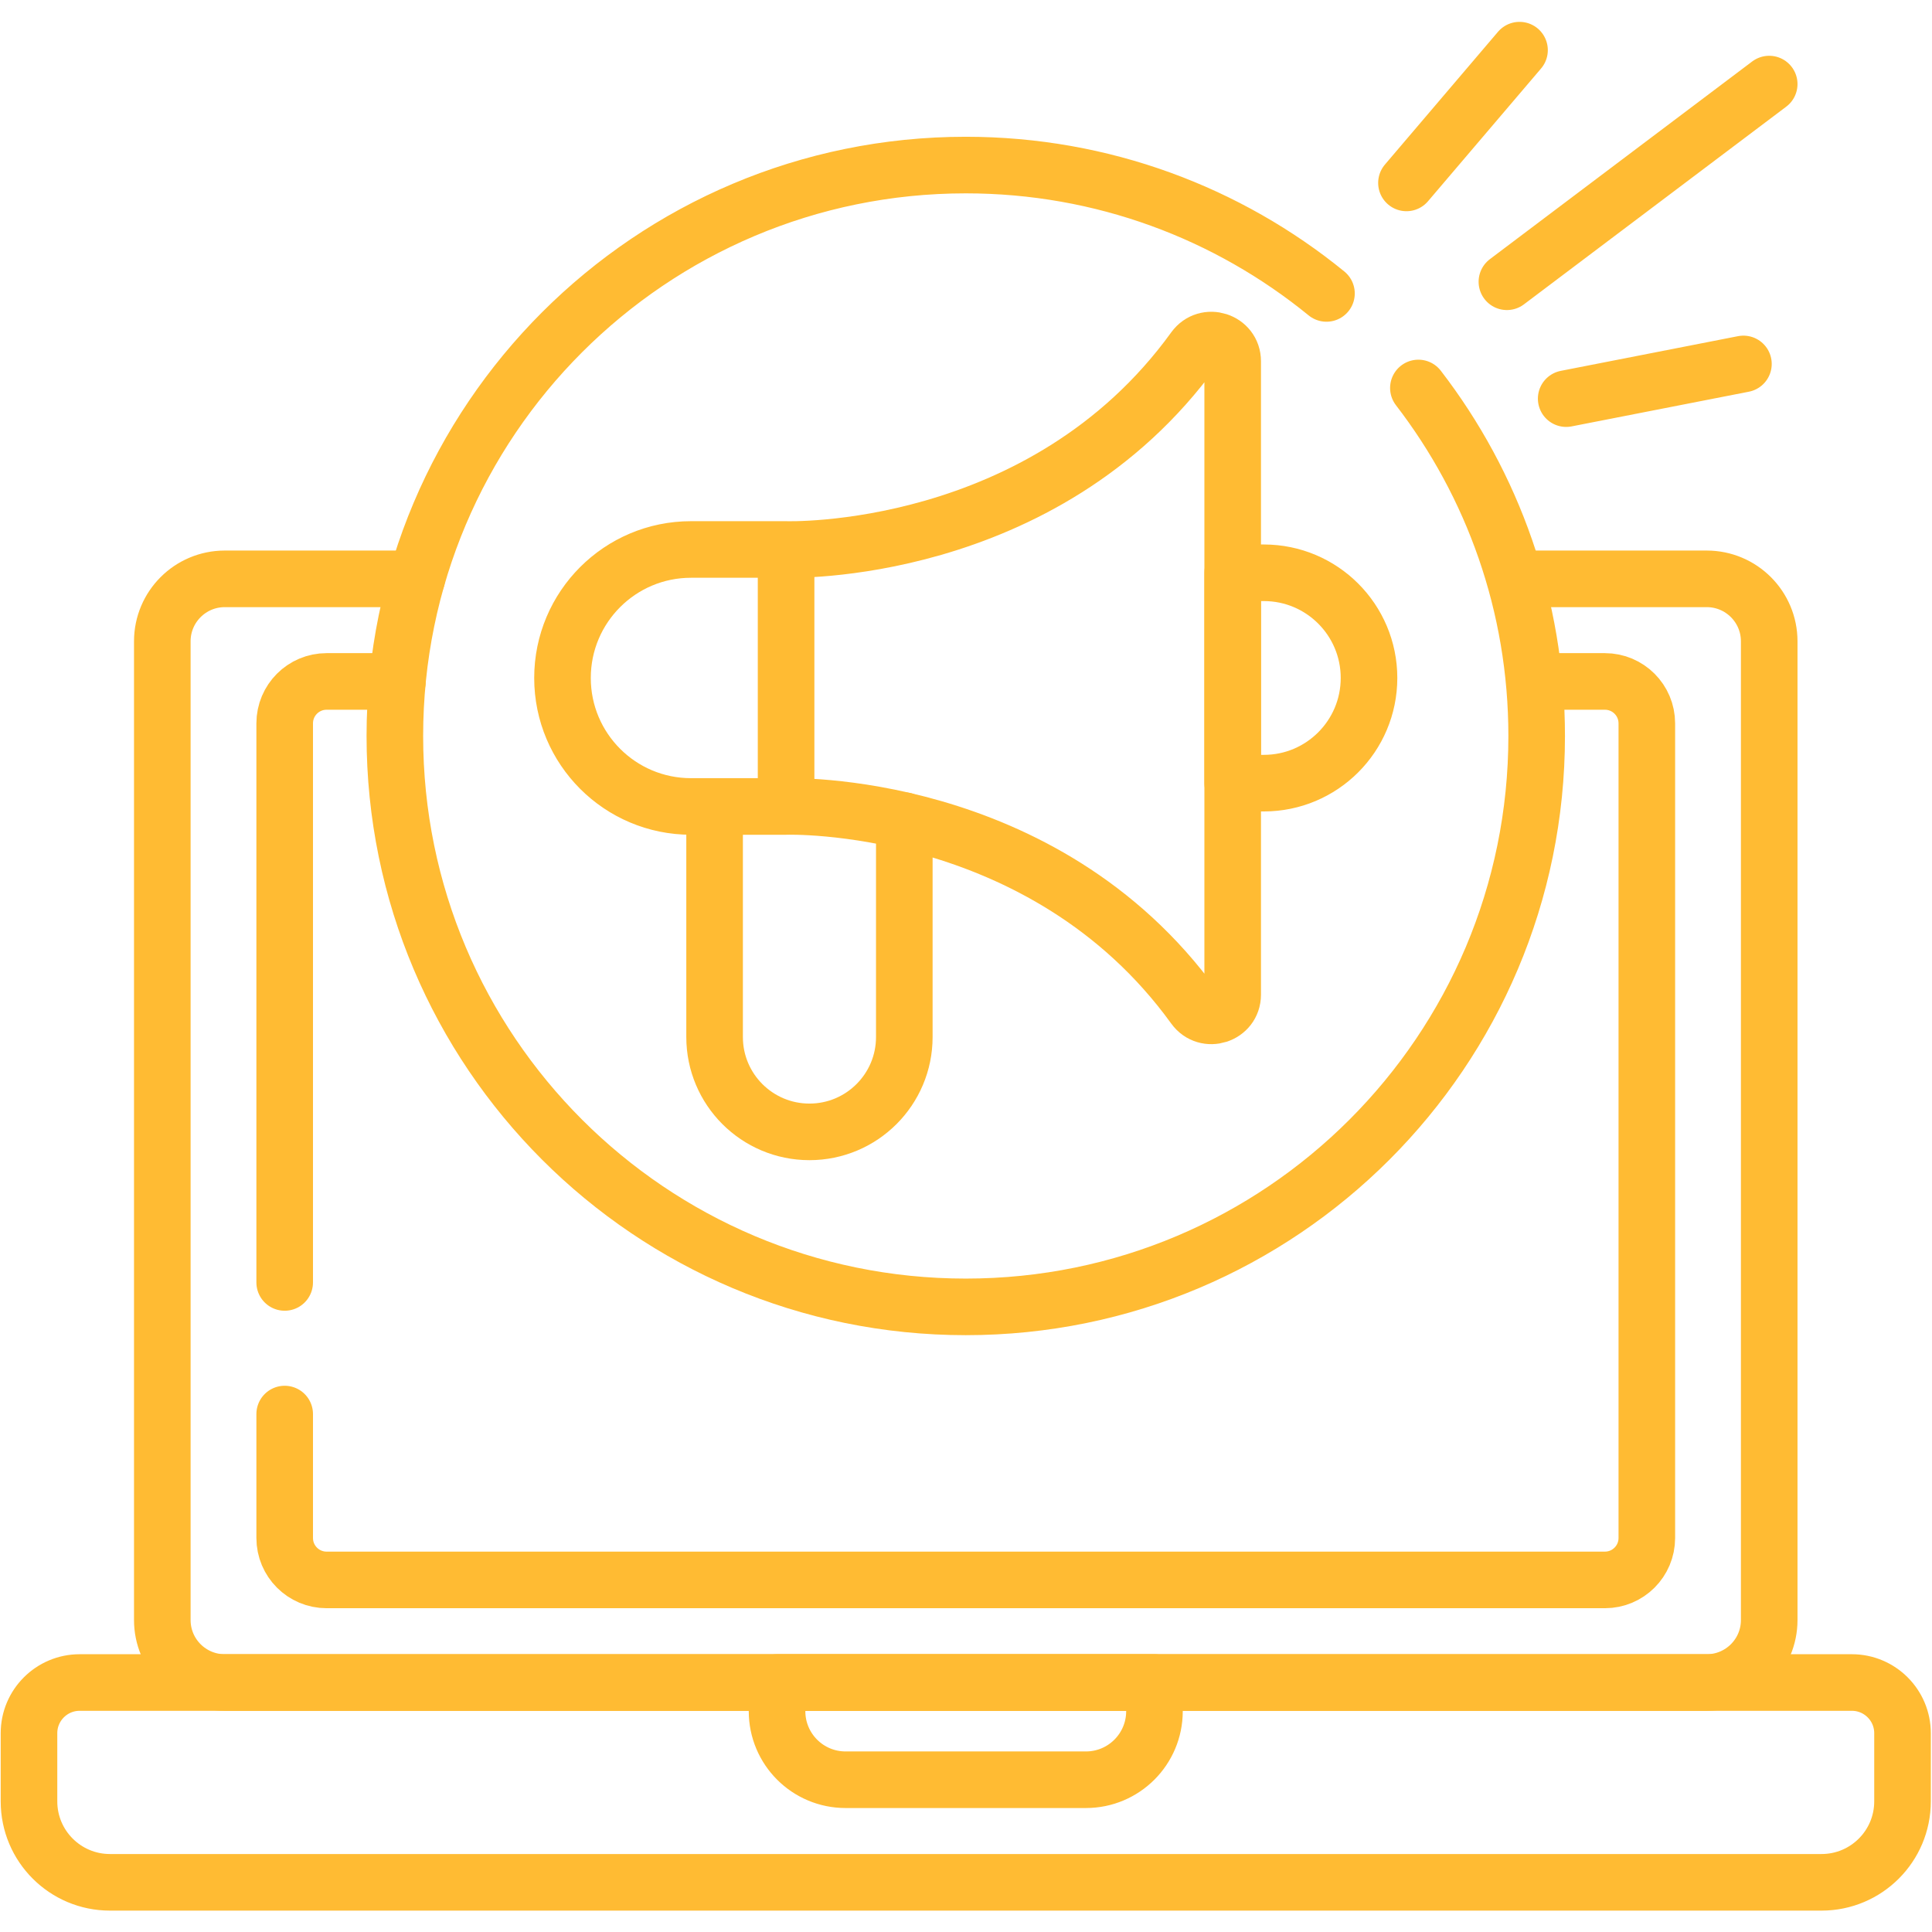
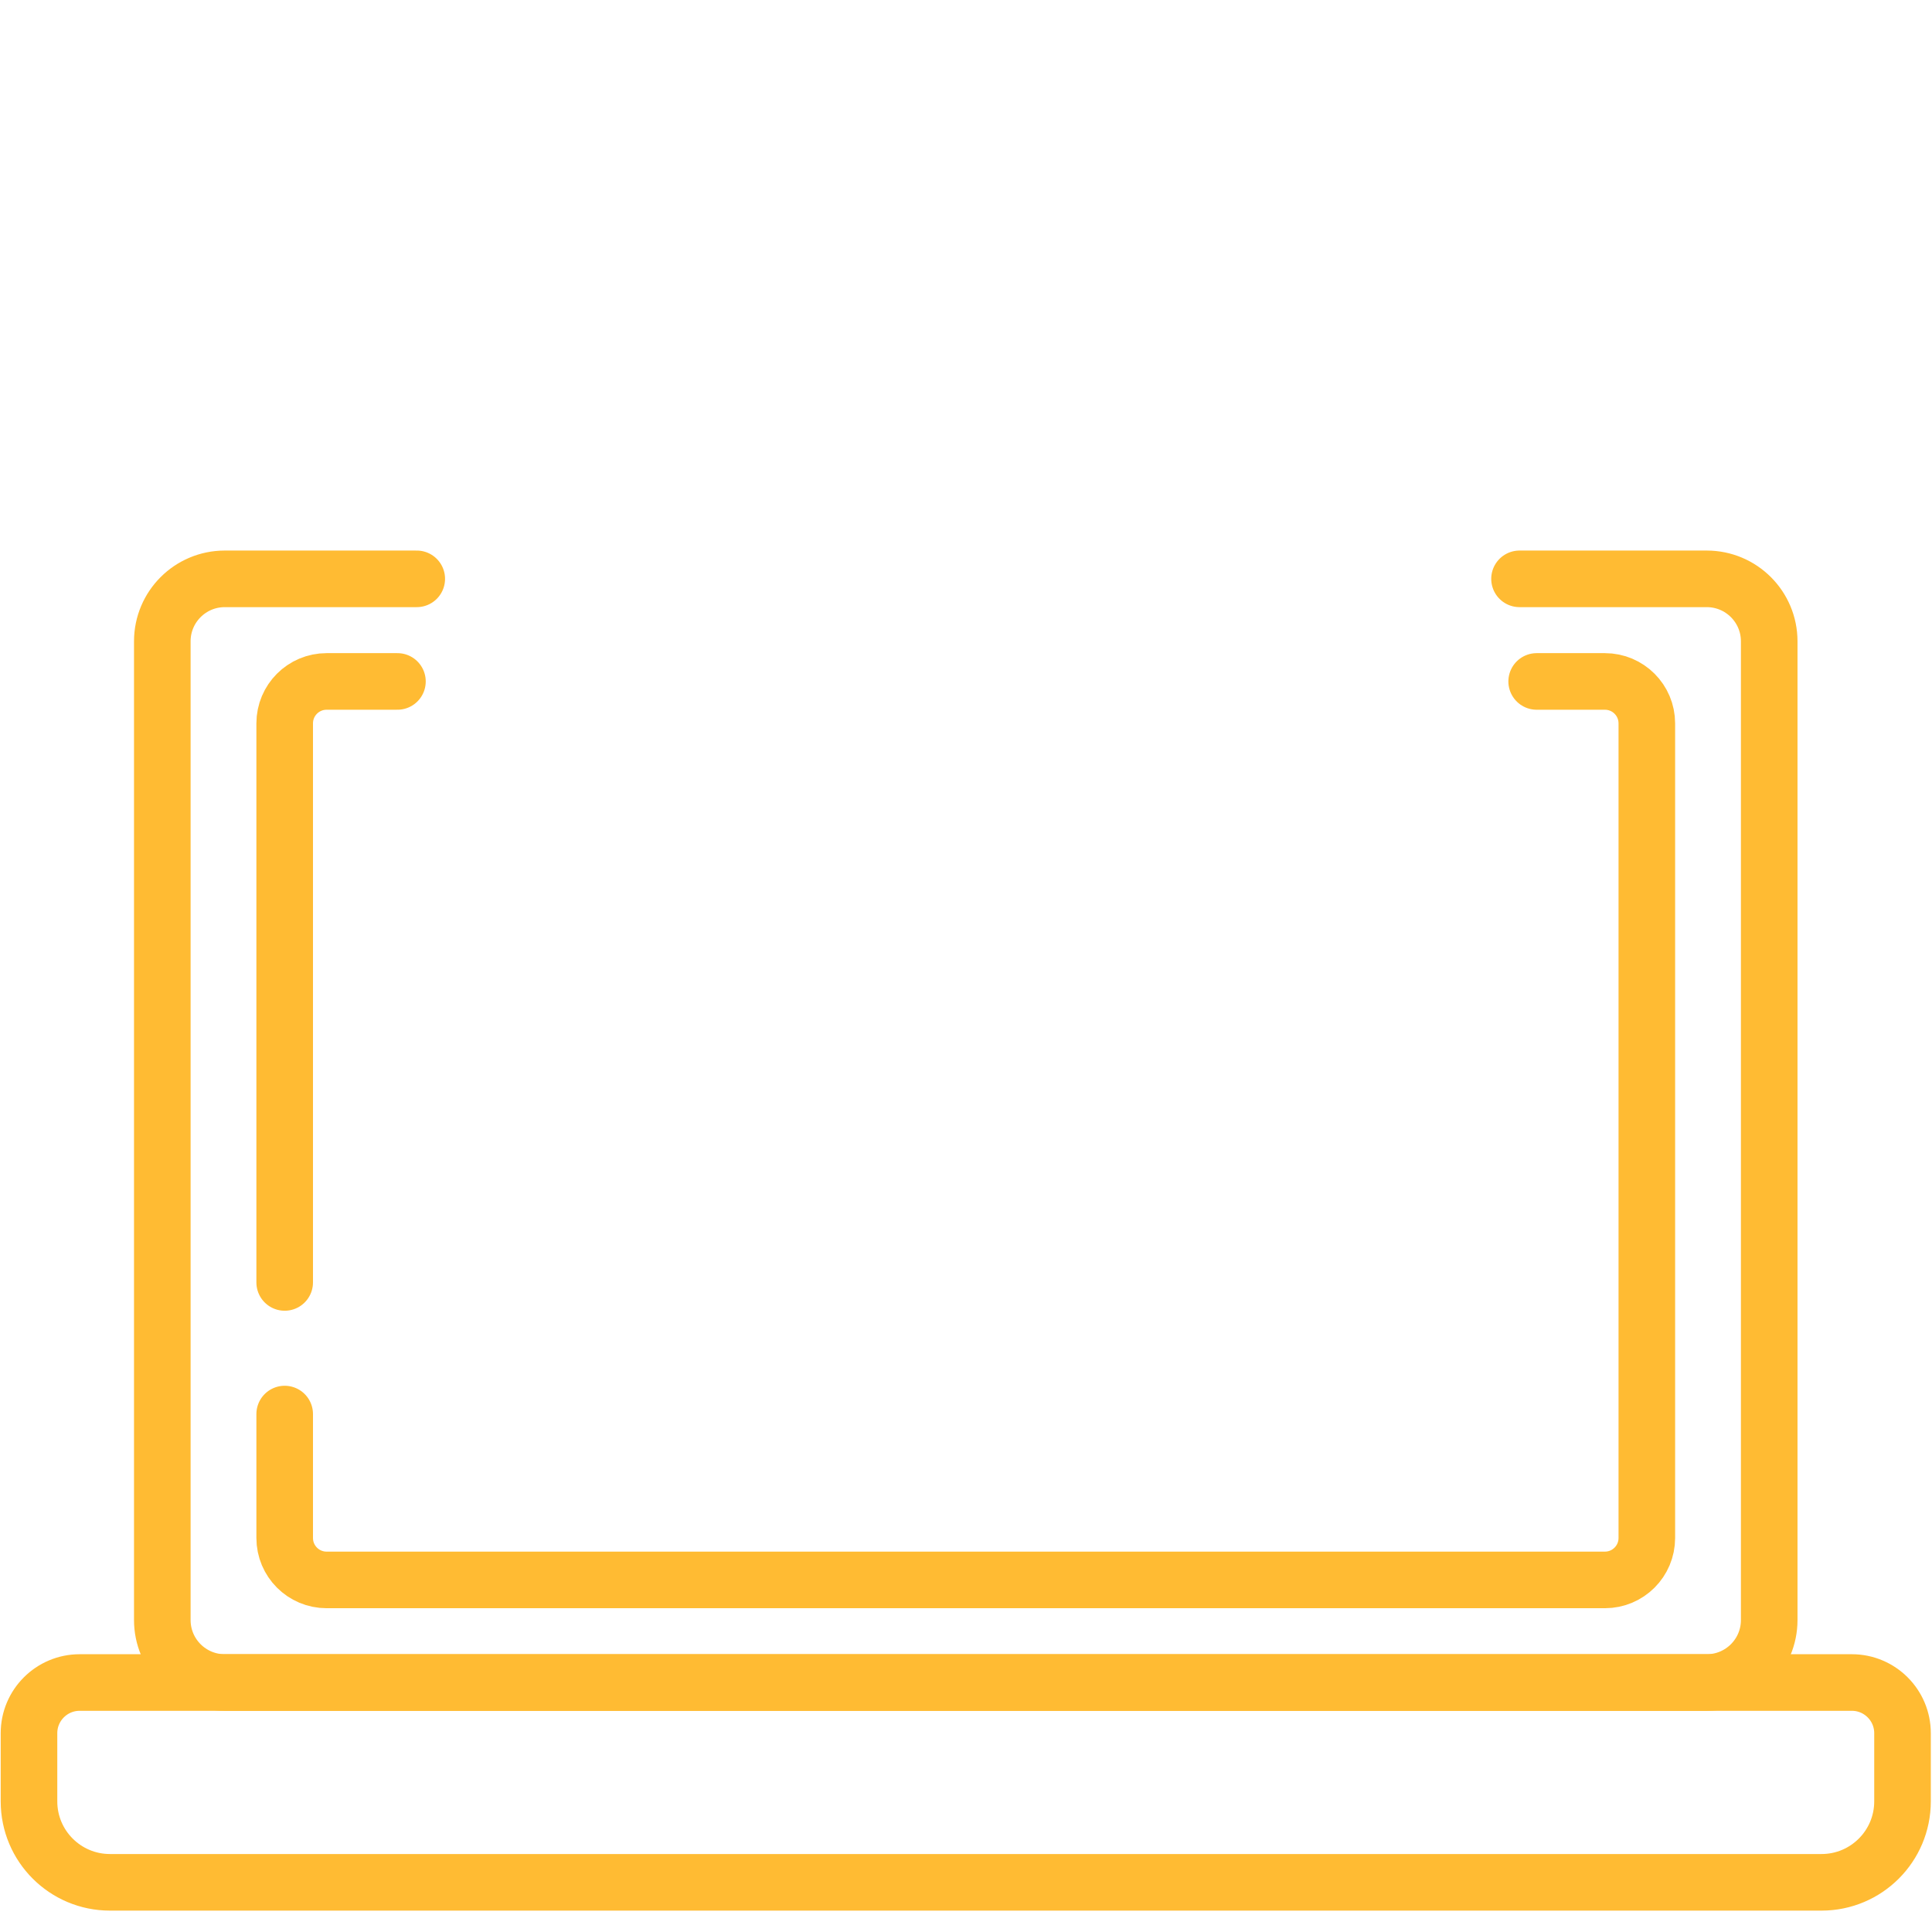
<svg xmlns="http://www.w3.org/2000/svg" width="682.667" height="682.667" viewBox="0 0 682.667 682.667">
  <defs>
    <clipPath id="a">
-       <path d="M0 512h512V0H0z" />
+       <path d="M0 512h512V0H0" />
    </clipPath>
  </defs>
  <g clip-path="url(#a)" transform="matrix(1.333 0 0 -1.333 0 682.667)">
    <path d="M402.79 358.69h49.627c9.145 0 16.559-7.414 16.559-16.559V82.691c0-9.145-7.414-16.559-16.559-16.559H59.583c-9.146 0-16.559 7.414-16.559 16.56v259.44c0 9.144 7.413 16.558 16.559 16.558h50.888" fill="none" stroke="#fb3" stroke-width="15" stroke-linecap="round" stroke-linejoin="round" stroke-miterlimit="10" />
    <path d="M482.856 13.169H29.144c-11.85 0-21.458 9.606-21.458 21.457v18.069c0 7.42 6.017 13.438 13.438 13.438h469.752c7.42 0 13.438-6.017 13.438-13.438v-18.07c0-11.85-9.607-21.456-21.459-21.456zM407.335 331.495h18.088c6.138 0 11.113-4.976 11.113-11.113v-215.94c0-6.138-4.975-11.114-11.113-11.114H86.577c-6.138 0-11.113 4.976-11.113 11.113v32.854M75.464 172.182v148.2c0 6.138 4.976 11.113 11.113 11.113h18.775" fill="none" stroke="#fb3" stroke-width="15" stroke-linecap="round" stroke-linejoin="round" stroke-miterlimit="10" />
-     <path d="M287.86 40.363h-63.72c-10.03 0-18.163 8.133-18.163 18.164v7.606h100.045v-7.606c0-10.03-8.132-18.164-18.163-18.164zM335.014 304.533h-8.257v55.764h8.257c15.398 0 27.88-12.484 27.88-27.882 0-15.399-12.482-27.882-27.88-27.882zM189.423 298.354V237.24c0-13.887 11.258-25.145 25.145-25.145 13.886 0 25.144 11.258 25.144 25.145v57.344" fill="none" stroke="#fb3" stroke-width="15" stroke-linecap="round" stroke-linejoin="round" stroke-miterlimit="10" />
-     <path d="M375.981 409.284c19.661-25.535 31.354-57.524 31.354-92.244 0-83.58-67.755-151.335-151.335-151.335-83.58 0-151.335 67.755-151.335 151.335 0 83.58 67.754 151.335 151.335 151.335 36.265 0 69.551-12.757 95.616-34.028M372.818 463.642l29.972 35.193M399.444 437.44l69.531 52.402M415.158 406.46l46.984 9.196" fill="none" stroke="#fb3" stroke-width="15" stroke-linecap="round" stroke-linejoin="round" stroke-miterlimit="10" />
-     <path d="M208.373 298.354h-25.207c-18.812 0-34.061 15.25-34.061 34.061s15.249 34.06 34.061 34.06h25.207zM208.373 366.476V298.355s68.068 2.318 108.164-53.147c3.211-4.442 10.22-2.206 10.22 3.277v167.86c0 5.484-7.009 7.72-10.22 3.277-40.096-55.464-108.164-53.146-108.164-53.146z" fill="none" stroke="#fb3" stroke-width="15" stroke-linecap="round" stroke-linejoin="round" stroke-miterlimit="10" />
  </g>
</svg>